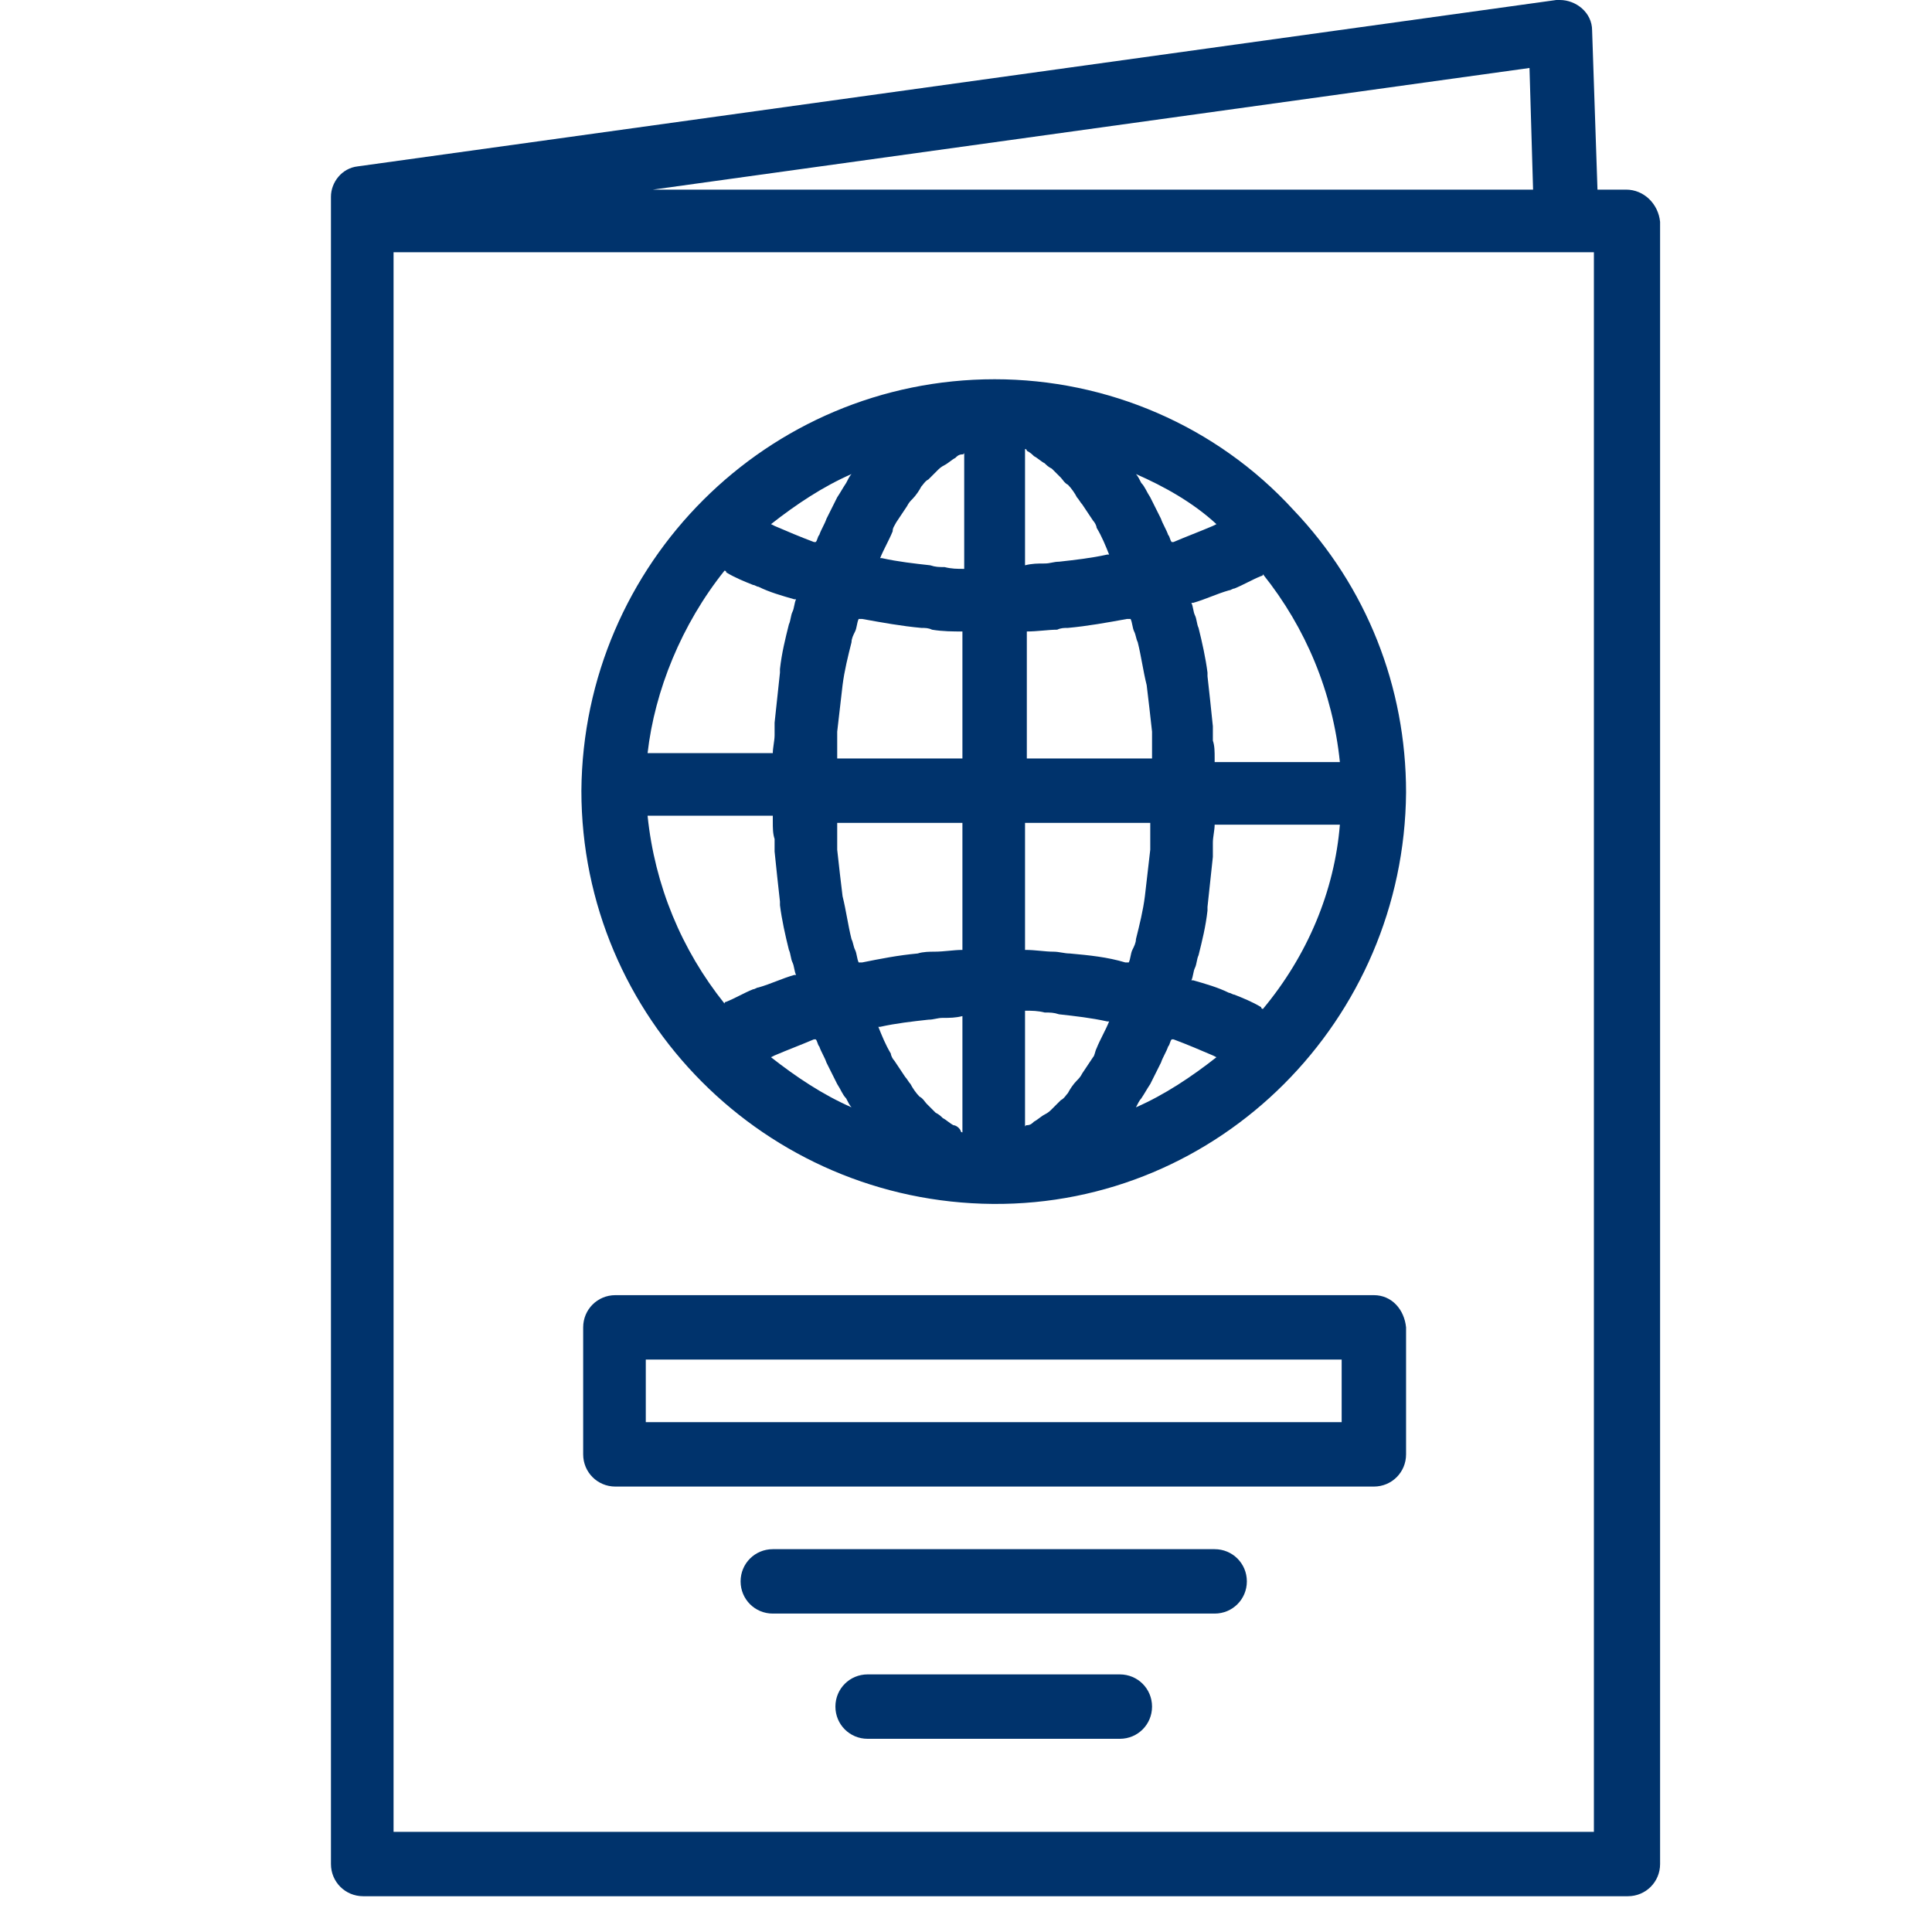
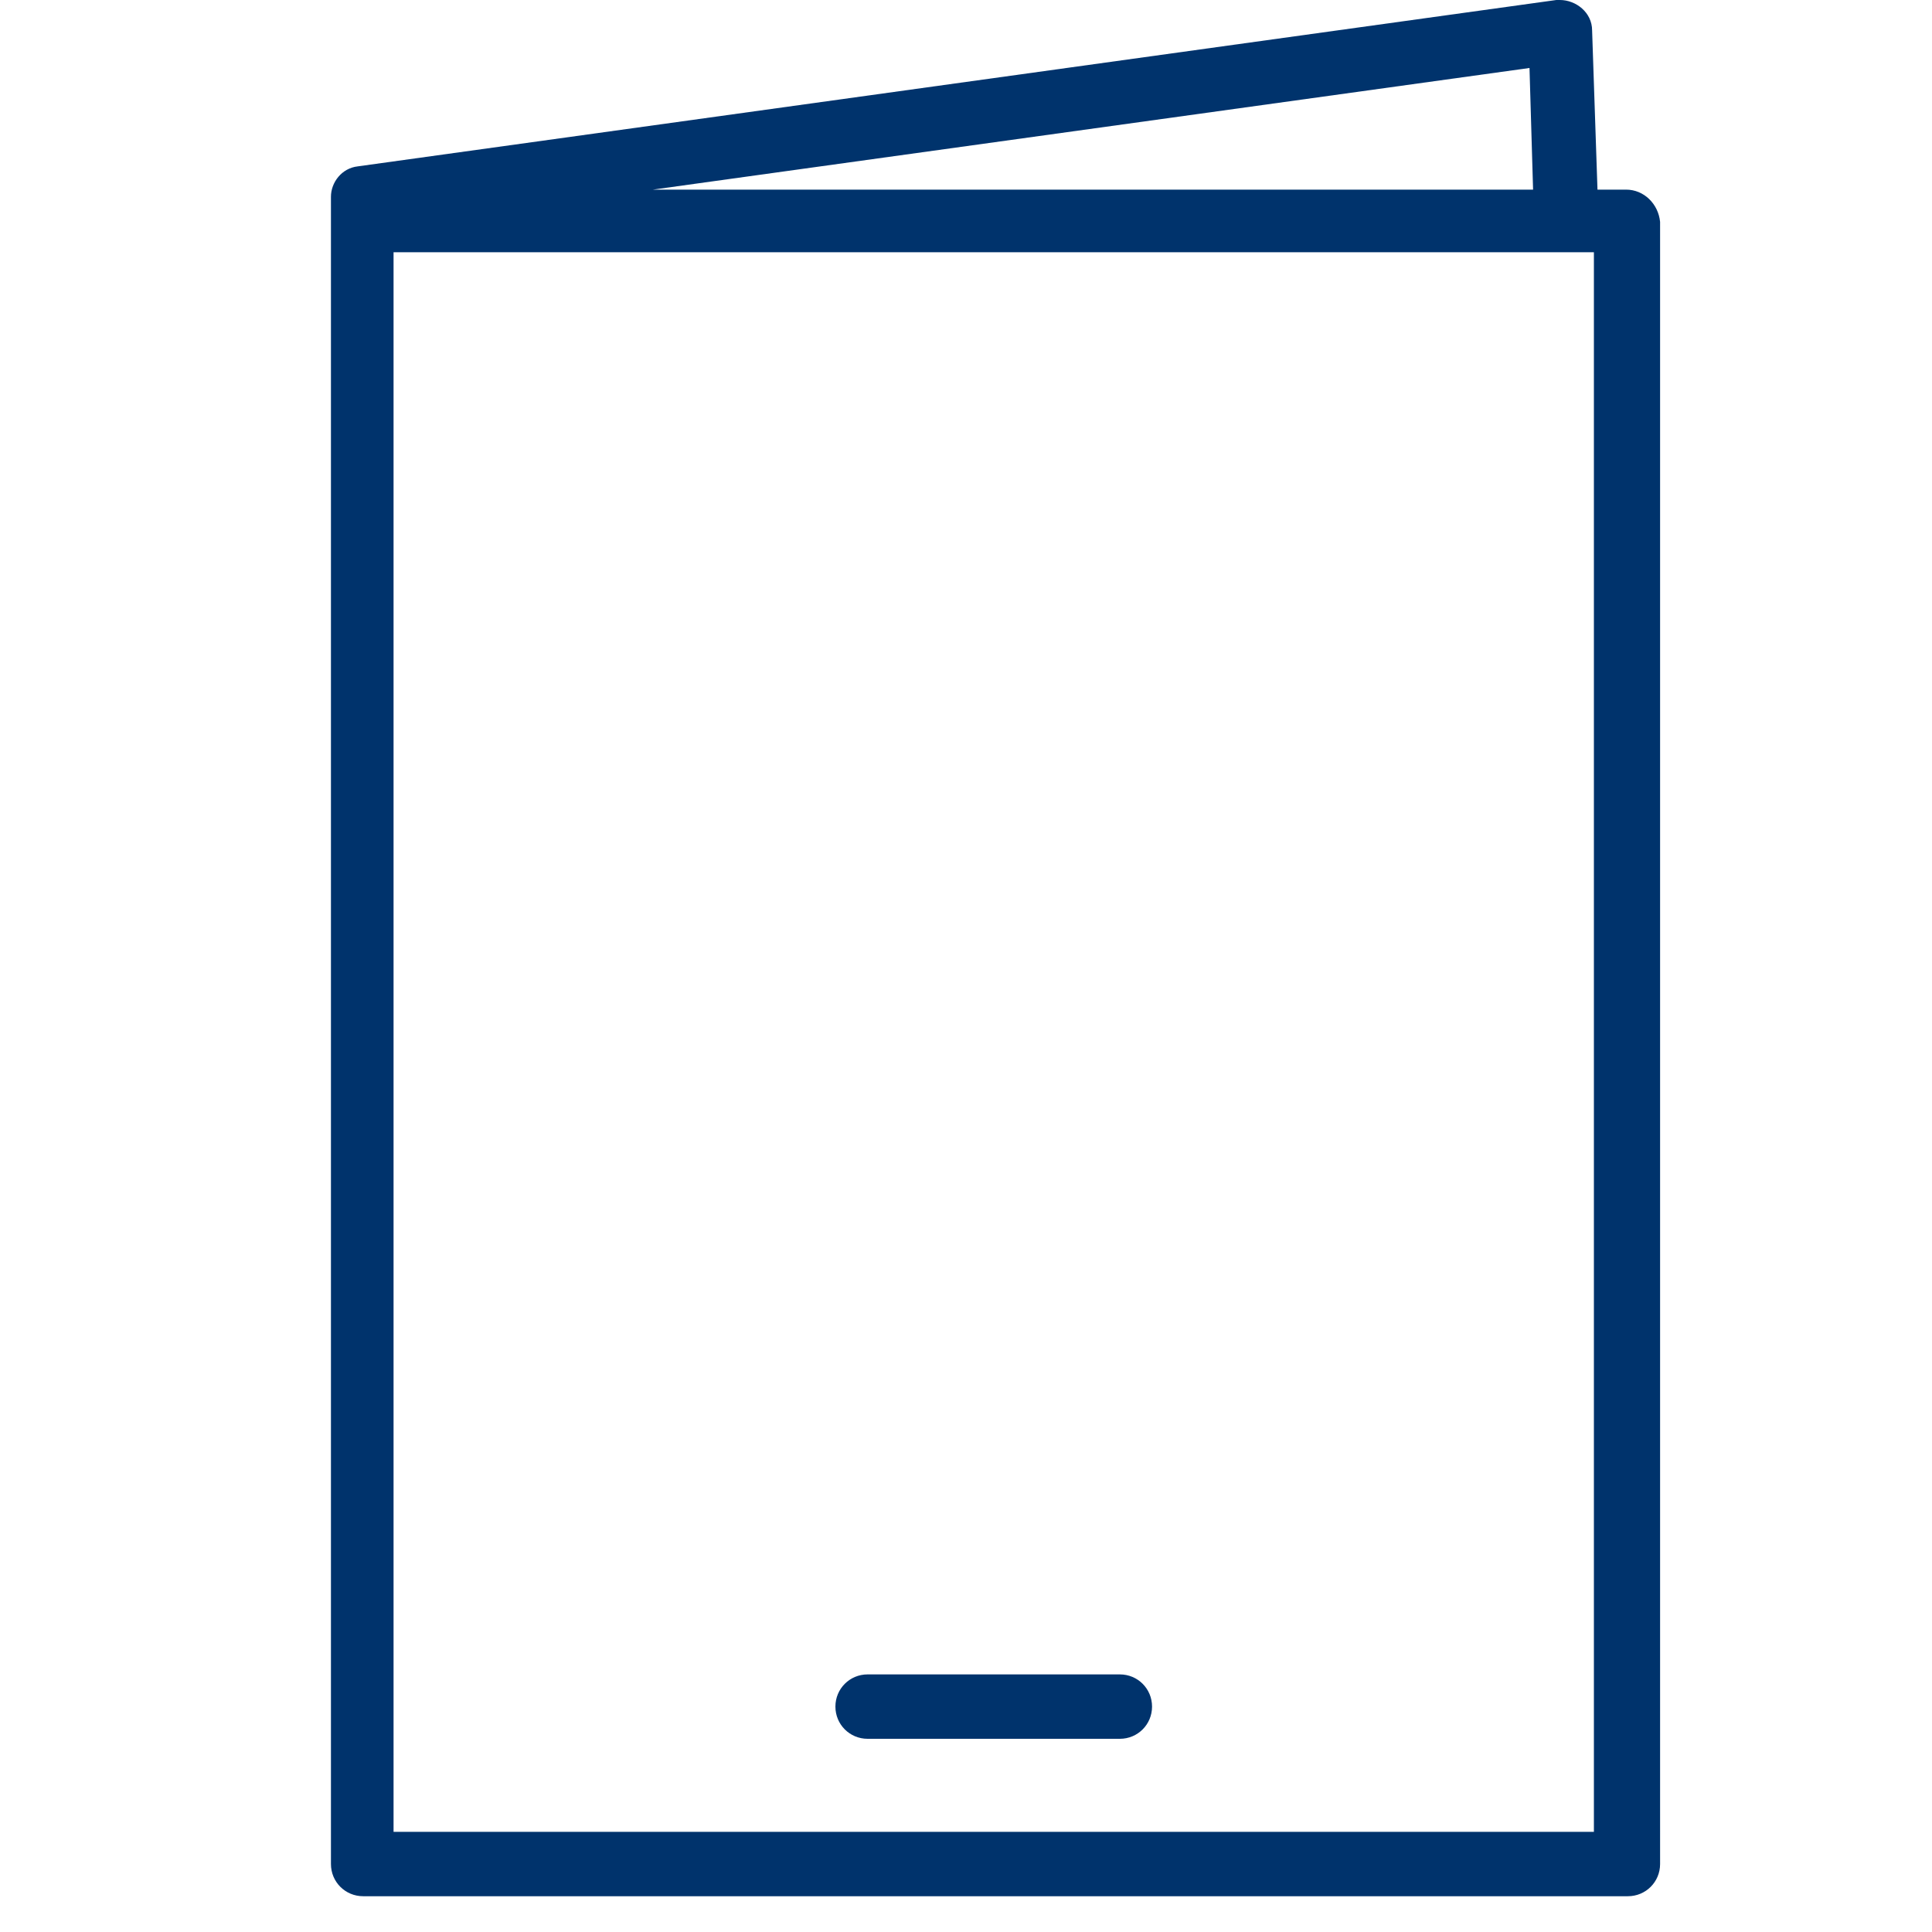
<svg xmlns="http://www.w3.org/2000/svg" version="1.1" id="Livello_1" x="0px" y="0px" viewBox="0 0 108 108" style="enable-background:new 0 0 108 108;" xml:space="preserve">
  <style type="text/css">
	.st0{fill:#00336C;}
</style>
  <path class="st0" d="M90.9,10.6h-1.6L89,1.7c0-1-0.9-1.7-1.8-1.7c-0.1,0-0.1,0-0.2,0L20,9.3c-0.9,0.1-1.5,0.9-1.5,1.7v93.2  c0,1,0.8,1.8,1.8,1.8h70.7c1,0,1.8-0.8,1.8-1.8V12.4C92.7,11.4,91.9,10.6,90.9,10.6z M85.7,10.6H36.5l49-6.8L85.7,10.6z M22,102.5  V14.1h67.1v88.3H22z" />
-   <path class="st0" d="M55.6,21.2c-12.7,0-23,10.3-23.1,23c0,12.7,10.3,23,23,23.1s23-10.3,23.1-23c0-5.9-2.2-11.5-6.3-15.8  C68,23.8,61.9,21.2,55.6,21.2z M68,29.3l-0.2,0.1c-0.7,0.3-1.5,0.6-2.2,0.9l-0.1,0c-0.1-0.1-0.1-0.3-0.2-0.4  c-0.1-0.3-0.3-0.6-0.4-0.9c-0.2-0.4-0.4-0.8-0.6-1.2c-0.2-0.3-0.3-0.6-0.5-0.8c-0.1-0.2-0.2-0.4-0.3-0.5  C65.1,27.2,66.7,28.1,68,29.3z M61.1,59.1c-0.2,0.3-0.4,0.6-0.6,0.9c-0.1,0.2-0.2,0.3-0.3,0.4c-0.2,0.2-0.4,0.5-0.5,0.7  c-0.1,0.1-0.2,0.3-0.4,0.4c-0.2,0.2-0.4,0.4-0.5,0.5c-0.1,0.1-0.2,0.2-0.4,0.3c-0.2,0.1-0.4,0.3-0.6,0.4c-0.1,0.1-0.2,0.2-0.4,0.2  c0,0-0.1,0-0.1,0.1v-6.5c0.4,0,0.7,0,1.1,0.1c0.3,0,0.5,0,0.8,0.1c0.9,0.1,1.8,0.2,2.7,0.4l0.1,0c-0.2,0.5-0.5,1-0.7,1.5  C61.2,58.8,61.2,59,61.1,59.1L61.1,59.1z M53.3,62.9c-0.2-0.1-0.4-0.3-0.6-0.4c-0.1-0.1-0.2-0.2-0.4-0.3c-0.2-0.2-0.4-0.4-0.5-0.5  c-0.1-0.1-0.2-0.3-0.4-0.4c-0.2-0.2-0.4-0.5-0.5-0.7c-0.1-0.1-0.2-0.3-0.3-0.4c-0.2-0.3-0.4-0.6-0.6-0.9c-0.1-0.1-0.2-0.3-0.2-0.4  c-0.3-0.5-0.5-1-0.7-1.5l0.1,0c0.9-0.2,1.8-0.3,2.7-0.4c0.3,0,0.5-0.1,0.8-0.1c0.4,0,0.7,0,1.1-0.1v6.5c0,0-0.1,0-0.1-0.1  C53.6,63,53.4,62.9,53.3,62.9L53.3,62.9z M50.1,29.2c0.2-0.3,0.4-0.6,0.6-0.9c0.1-0.2,0.2-0.3,0.3-0.4c0.2-0.2,0.4-0.5,0.5-0.7  c0.1-0.1,0.2-0.3,0.4-0.4c0.2-0.2,0.4-0.4,0.5-0.5c0.1-0.1,0.2-0.2,0.4-0.3c0.2-0.1,0.4-0.3,0.6-0.4c0.1-0.1,0.2-0.2,0.4-0.2  c0,0,0.1,0,0.1-0.1v6.5c-0.4,0-0.7,0-1.1-0.1c-0.3,0-0.5,0-0.8-0.1c-0.9-0.1-1.8-0.2-2.7-0.4l-0.1,0c0.2-0.5,0.5-1,0.7-1.5  C49.9,29.5,50,29.4,50.1,29.2z M57.8,25.5c0.2,0.1,0.4,0.3,0.6,0.4c0.1,0.1,0.2,0.2,0.4,0.3c0.2,0.2,0.4,0.4,0.5,0.5  c0.1,0.1,0.2,0.3,0.4,0.4c0.2,0.2,0.4,0.5,0.5,0.7c0.1,0.1,0.2,0.3,0.3,0.4c0.2,0.3,0.4,0.6,0.6,0.9c0.1,0.1,0.2,0.3,0.2,0.4  c0.3,0.5,0.5,1,0.7,1.5l-0.1,0c-0.9,0.2-1.8,0.3-2.7,0.4c-0.3,0-0.5,0.1-0.8,0.1c-0.4,0-0.7,0-1.1,0.1v-6.5c0,0,0.1,0,0.1,0.1  C57.6,25.3,57.7,25.4,57.8,25.5L57.8,25.5z M59.8,53.3c-0.3,0-0.6-0.1-0.9-0.1c-0.5,0-1-0.1-1.6-0.1v-7.1h7c0,0.3,0,0.5,0,0.8  c0,0.2,0,0.5,0,0.7c-0.1,0.9-0.2,1.7-0.3,2.6v0c-0.1,0.8-0.3,1.6-0.5,2.4c0,0.2-0.1,0.4-0.2,0.6c-0.1,0.2-0.1,0.5-0.2,0.7  c-0.1,0-0.1,0-0.2,0C61.9,53.5,60.9,53.4,59.8,53.3z M51.3,53.3c-1.1,0.1-2.1,0.3-3.1,0.5c-0.1,0-0.1,0-0.2,0  c-0.1-0.2-0.1-0.5-0.2-0.7c-0.1-0.2-0.1-0.4-0.2-0.6c-0.2-0.8-0.3-1.6-0.5-2.4v0c-0.1-0.8-0.2-1.7-0.3-2.6c0-0.2,0-0.5,0-0.7  c0-0.3,0-0.5,0-0.8h7v7.1c-0.5,0-1,0.1-1.6,0.1C52,53.2,51.6,53.2,51.3,53.3z M51.5,35.1c0.2,0,0.4,0,0.6,0.1  c0.6,0.1,1.2,0.1,1.7,0.1v7.1h-7c0-0.3,0-0.5,0-0.8c0-0.2,0-0.5,0-0.7c0.1-0.9,0.2-1.7,0.3-2.6v0c0.1-0.8,0.3-1.6,0.5-2.4  c0-0.2,0.1-0.4,0.2-0.6c0.1-0.2,0.1-0.5,0.2-0.7c0.1,0,0.1,0,0.2,0C49.3,34.8,50.4,35,51.5,35.1L51.5,35.1z M59.7,35.1  c1.1-0.1,2.2-0.3,3.3-0.5c0.1,0,0.1,0,0.2,0c0.1,0.2,0.1,0.5,0.2,0.7s0.1,0.4,0.2,0.6c0.2,0.8,0.3,1.6,0.5,2.4v0  c0.1,0.8,0.2,1.7,0.3,2.6c0,0.2,0,0.5,0,0.7c0,0.3,0,0.5,0,0.8h-7v-7.1c0.6,0,1.2-0.1,1.7-0.1C59.3,35.1,59.5,35.1,59.7,35.1  L59.7,35.1z M47.3,27c-0.2,0.3-0.3,0.5-0.5,0.8c-0.2,0.4-0.4,0.8-0.6,1.2c-0.1,0.3-0.3,0.6-0.4,0.9c-0.1,0.1-0.1,0.3-0.2,0.4l-0.1,0  c-0.8-0.3-1.5-0.6-2.2-0.9l-0.2-0.1c1.4-1.1,2.9-2.1,4.5-2.8C47.5,26.6,47.4,26.8,47.3,27L47.3,27z M40.5,31.9c0,0,0.1,0,0.1,0.1  c0.5,0.3,1,0.5,1.5,0.7c0.1,0,0.2,0.1,0.3,0.1c0.6,0.3,1.3,0.5,2,0.7l0.1,0c-0.1,0.2-0.1,0.5-0.2,0.7c-0.1,0.2-0.1,0.5-0.2,0.7  c-0.2,0.8-0.4,1.6-0.5,2.5c0,0.1,0,0.2,0,0.2c-0.1,0.9-0.2,1.9-0.3,2.8c0,0.2,0,0.5,0,0.7c0,0.3-0.1,0.7-0.1,1h-7  C36.6,38.6,38.1,34.9,40.5,31.9L40.5,31.9z M43.2,45.9c0,0.4,0,0.7,0.1,1c0,0.3,0,0.5,0,0.7c0.1,1,0.2,1.9,0.3,2.8  c0,0.1,0,0.2,0,0.2c0.1,0.8,0.3,1.7,0.5,2.5c0.1,0.2,0.1,0.5,0.2,0.7c0.1,0.2,0.1,0.5,0.2,0.7l-0.1,0c-0.7,0.2-1.3,0.5-2,0.7  c-0.1,0-0.2,0.1-0.3,0.1c-0.5,0.2-1,0.5-1.5,0.7c0,0-0.1,0-0.1,0.1c-2.4-3-3.9-6.6-4.3-10.5H43.2z M43.1,59.1l0.2-0.1  c0.7-0.3,1.5-0.6,2.2-0.9l0.1,0c0.1,0.1,0.1,0.3,0.2,0.4c0.1,0.3,0.3,0.6,0.4,0.9c0.2,0.4,0.4,0.8,0.6,1.2c0.2,0.3,0.3,0.6,0.5,0.8  c0.1,0.2,0.2,0.4,0.3,0.5C46,61.2,44.5,60.2,43.1,59.1z M63.8,61.4c0.2-0.3,0.3-0.5,0.5-0.8c0.2-0.4,0.4-0.8,0.6-1.2  c0.1-0.3,0.3-0.6,0.4-0.9c0.1-0.1,0.1-0.3,0.2-0.4l0.1,0c0.8,0.3,1.5,0.6,2.2,0.9l0.2,0.1c-1.4,1.1-2.9,2.1-4.5,2.8  C63.6,61.7,63.7,61.5,63.8,61.4L63.8,61.4z M70.6,56.4c0,0-0.1,0-0.1-0.1c-0.5-0.3-1-0.5-1.5-0.7c-0.1,0-0.2-0.1-0.3-0.1  c-0.6-0.3-1.3-0.5-2-0.7l-0.1,0c0.1-0.2,0.1-0.5,0.2-0.7c0.1-0.2,0.1-0.5,0.2-0.7c0.2-0.8,0.4-1.6,0.5-2.5c0-0.1,0-0.2,0-0.2  c0.1-0.9,0.2-1.9,0.3-2.8c0-0.3,0-0.5,0-0.8c0-0.3,0.1-0.7,0.1-1h7C74.6,49.8,73.1,53.4,70.6,56.4L70.6,56.4z M67.9,42.4  c0-0.4,0-0.7-0.1-1c0-0.3,0-0.5,0-0.8c-0.1-1-0.2-1.9-0.3-2.8c0-0.1,0-0.2,0-0.2c-0.1-0.8-0.3-1.7-0.5-2.5c-0.1-0.2-0.1-0.5-0.2-0.7  c-0.1-0.2-0.1-0.5-0.2-0.7l0.1,0c0.7-0.2,1.3-0.5,2-0.7c0.1,0,0.2-0.1,0.3-0.1c0.5-0.2,1-0.5,1.5-0.7c0,0,0.1,0,0.1-0.1  c2.4,3,3.9,6.6,4.3,10.5H67.9z" />
-   <path class="st0" d="M67.9,86.6H43.2c-1,0-1.8,0.8-1.8,1.8s0.8,1.8,1.8,1.8h24.7c1,0,1.8-0.8,1.8-1.8S68.9,86.6,67.9,86.6z" />
  <path class="st0" d="M62.6,93.6H48.5c-1,0-1.8,0.8-1.8,1.8s0.8,1.8,1.8,1.8h14.1c1,0,1.8-0.8,1.8-1.8S63.6,93.6,62.6,93.6z" />
-   <path class="st0" d="M76.8,72.4H34.4c-1,0-1.8,0.8-1.8,1.8v7.1c0,1,0.8,1.8,1.8,1.8h42.4c1,0,1.8-0.8,1.8-1.8v-7.1  C78.5,73.2,77.8,72.4,76.8,72.4z M75,79.5H36.1V76H75V79.5z" />
</svg>